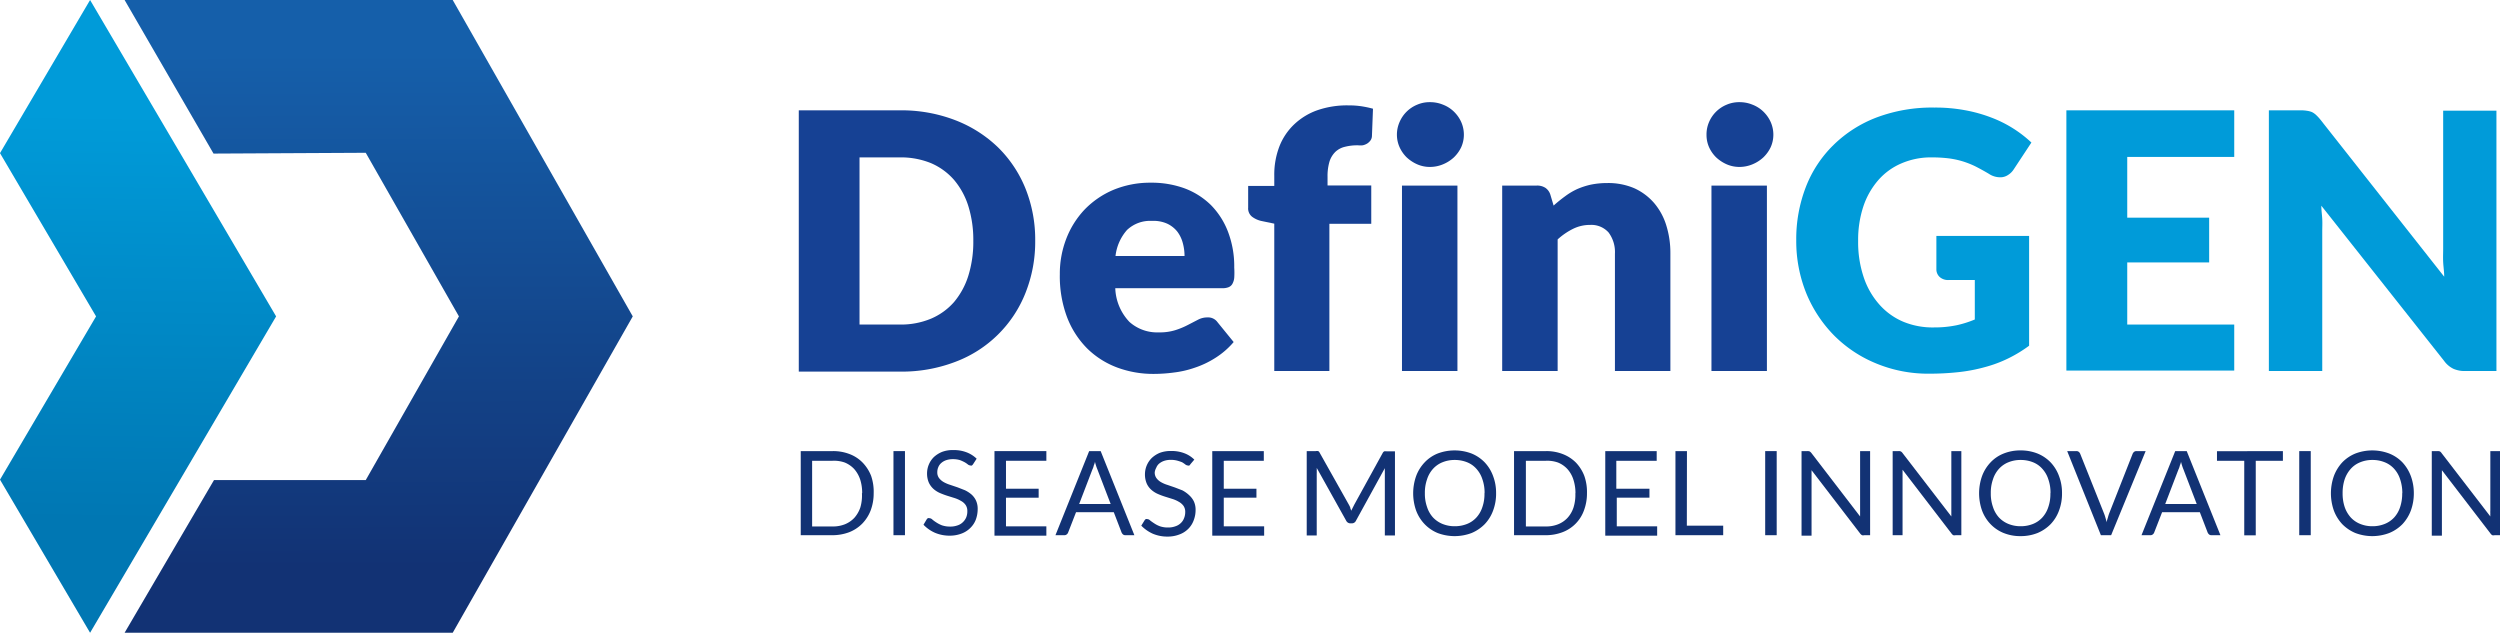
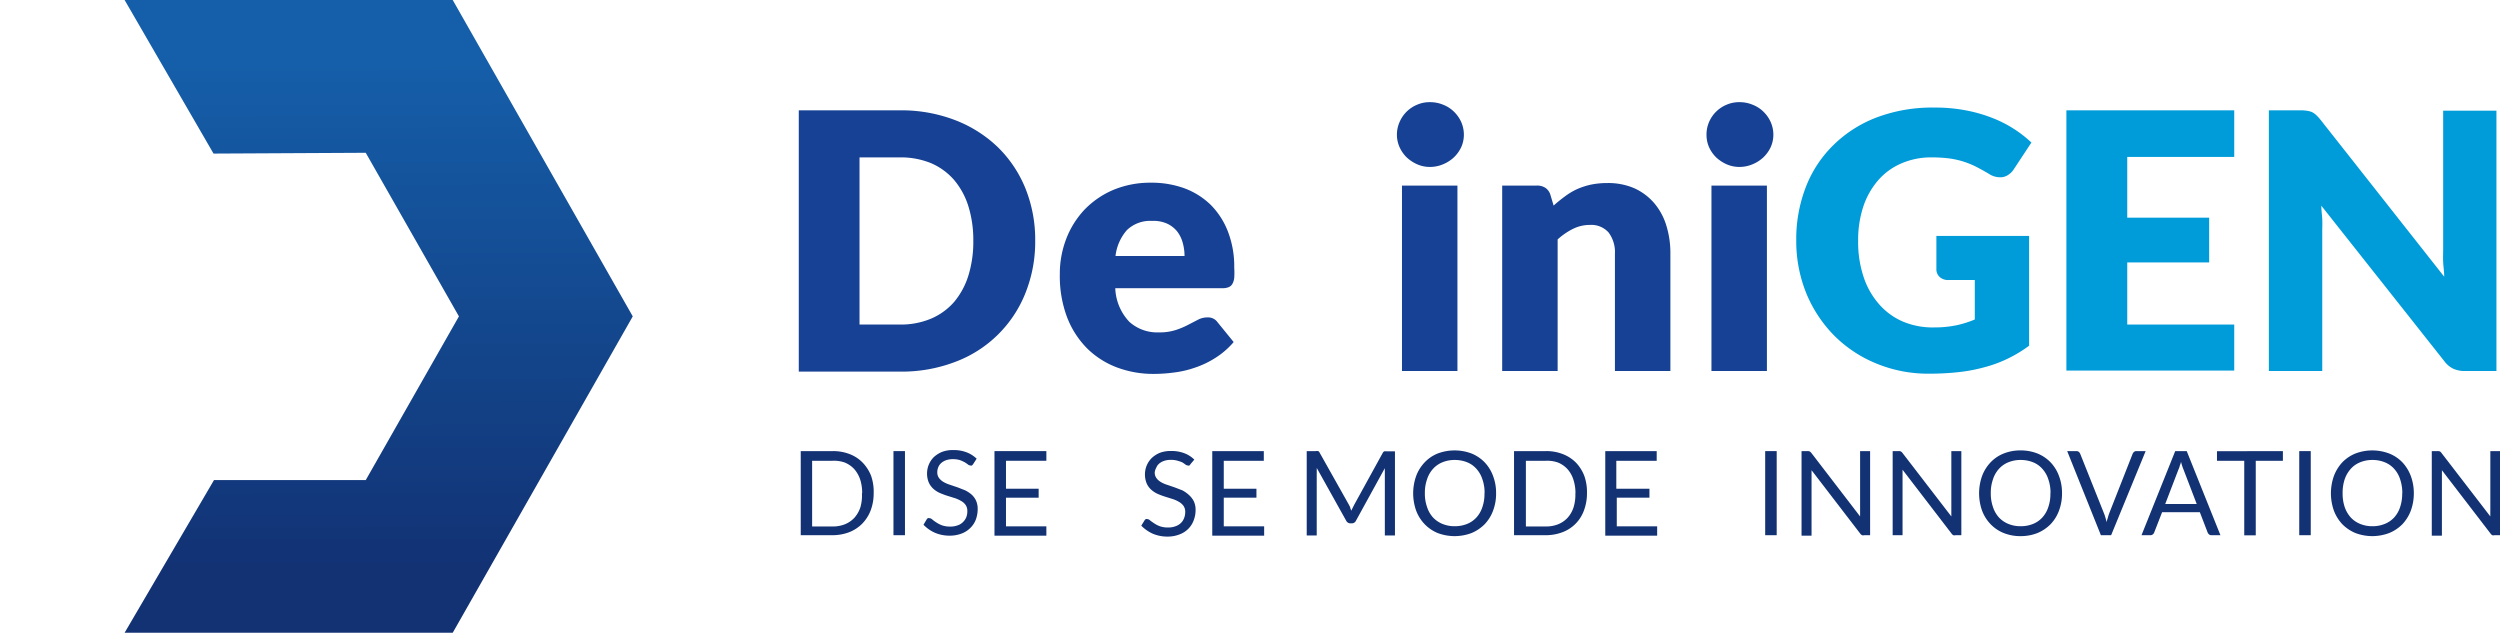
<svg xmlns="http://www.w3.org/2000/svg" id="Layer_1" data-name="Layer 1" viewBox="0 0 217.3 55">
  <defs>
    <style>.cls-1,.cls-2{fill-rule:evenodd;}.cls-1{fill:url(#New_Gradient_Swatch_4);}.cls-2{fill:url(#New_Gradient_Swatch_5);}.cls-3{fill:#164194;}.cls-4{fill:#009bd9;}.cls-5{fill:#123274;}</style>
    <linearGradient id="New_Gradient_Swatch_4" x1="32.82" y1="4.64" x2="32.93" y2="49.32" gradientUnits="userSpaceOnUse">
      <stop offset="0" stop-color="#155faa" />
      <stop offset="1" stop-color="#123274" />
    </linearGradient>
    <linearGradient id="New_Gradient_Swatch_5" x1="12.16" y1="9.92" x2="11.61" y2="45.28" gradientUnits="userSpaceOnUse">
      <stop offset="0" stop-color="#009bd9" />
      <stop offset="1" stop-color="#0077b3" />
    </linearGradient>
  </defs>
  <g id="DefiniGEN-logo">
    <polyline id="Clip-5" class="cls-1" points="10.83 55 39.35 55 55 27.5 39.35 0 10.83 0 18.56 13.35 18.56 13.35 31.79 13.28 39.89 27.5 31.79 41.73 18.6 41.73" />
    <g id="Clip-2">
-       <polygon id="path-3" class="cls-2" points="0 13.31 8.35 27.5 0 41.69 7.83 55 15.66 41.69 24 27.5 15.66 13.31 7.83 0 0 13.31" />
-     </g>
+       </g>
  </g>
  <path class="cls-3" d="M117.61,34.87a12,12,0,0,1-.84,4.53,10.52,10.52,0,0,1-6.1,6,13,13,0,0,1-4.81.85h-8.8V23.54h8.8a13,13,0,0,1,4.81.86,11.06,11.06,0,0,1,3.71,2.36,10.56,10.56,0,0,1,2.39,3.59A11.92,11.92,0,0,1,117.61,34.87Zm-5.38,0a9.88,9.88,0,0,0-.43-3,6.56,6.56,0,0,0-1.25-2.29,5.57,5.57,0,0,0-2-1.45,6.93,6.93,0,0,0-2.69-.5h-3.52V42.16h3.52a6.76,6.76,0,0,0,2.69-.51,5.54,5.54,0,0,0,2-1.44,6.61,6.61,0,0,0,1.25-2.3A9.92,9.92,0,0,0,112.23,34.87Z" transform="translate(-27.63 -13.95)" />
  <path class="cls-3" d="M127.66,29.83a8.34,8.34,0,0,1,2.93.49,6.54,6.54,0,0,1,2.29,1.45,6.71,6.71,0,0,1,1.49,2.33,8.41,8.41,0,0,1,.54,3.11,6.92,6.92,0,0,1,0,.89,1.37,1.37,0,0,1-.17.54.66.66,0,0,1-.34.28,1.38,1.38,0,0,1-.53.08h-9.3a4.46,4.46,0,0,0,1.23,2.93,3.61,3.61,0,0,0,2.56.91,4.5,4.5,0,0,0,1.45-.2,6.74,6.74,0,0,0,1.08-.45l.87-.45a1.72,1.72,0,0,1,.83-.2,1,1,0,0,1,.87.42l1.4,1.72a6.93,6.93,0,0,1-1.61,1.39,7.94,7.94,0,0,1-1.77.84,8.55,8.55,0,0,1-1.82.42,13.37,13.37,0,0,1-1.73.12,9,9,0,0,1-3.18-.55,7.42,7.42,0,0,1-2.6-1.64,7.8,7.8,0,0,1-1.76-2.71,10.11,10.11,0,0,1-.64-3.76,8.43,8.43,0,0,1,.55-3.06,7.72,7.72,0,0,1,1.58-2.54,7.6,7.6,0,0,1,2.51-1.73A8.33,8.33,0,0,1,127.66,29.83Zm.09,3.32a2.92,2.92,0,0,0-2.16.79,4.11,4.11,0,0,0-1,2.26h6a4.26,4.26,0,0,0-.15-1.12,2.84,2.84,0,0,0-.48-1,2.46,2.46,0,0,0-.88-.69A2.93,2.93,0,0,0,127.75,33.15Z" transform="translate(-27.63 -13.95)" />
-   <path class="cls-3" d="M138.39,46.2V33.39l-1.06-.22a2.1,2.1,0,0,1-.88-.39.92.92,0,0,1-.33-.78V30.11h2.27v-.92a6.83,6.83,0,0,1,.44-2.5,5.31,5.31,0,0,1,1.28-1.92,5.67,5.67,0,0,1,2-1.23,7.88,7.88,0,0,1,2.72-.43,7.4,7.4,0,0,1,1.09.07,8.56,8.56,0,0,1,1.05.22l-.09,2.35a.71.71,0,0,1-.13.41,1.06,1.06,0,0,1-.29.27,1.26,1.26,0,0,1-.38.15,2,2,0,0,1-.41,0,4.36,4.36,0,0,0-1.14.13,1.8,1.8,0,0,0-.83.44,2.06,2.06,0,0,0-.51.84,4.43,4.43,0,0,0-.17,1.31v.77h3.8V33.4h-3.64V46.2Z" transform="translate(-27.63 -13.95)" />
  <path class="cls-3" d="M154.87,25.66a2.65,2.65,0,0,1-.23,1.08,3,3,0,0,1-.64.89,3.15,3.15,0,0,1-.94.6,2.94,2.94,0,0,1-1.14.23,2.72,2.72,0,0,1-1.11-.23,3.27,3.27,0,0,1-.91-.6,2.91,2.91,0,0,1-.62-.89,2.65,2.65,0,0,1-.23-1.08,2.71,2.71,0,0,1,.23-1.1,2.83,2.83,0,0,1,1.53-1.51,2.72,2.72,0,0,1,1.11-.22,2.93,2.93,0,0,1,1.14.22,2.8,2.8,0,0,1,.94.6,2.94,2.94,0,0,1,.64.91A2.71,2.71,0,0,1,154.87,25.66Zm-.56,4.42V46.2h-4.82V30.08Z" transform="translate(-27.63 -13.95)" />
  <path class="cls-3" d="M158.2,46.2V30.08h3a1.31,1.31,0,0,1,.76.2,1.13,1.13,0,0,1,.43.6l.28.94a12.11,12.11,0,0,1,1-.81,5.7,5.7,0,0,1,1.06-.63A6.58,6.58,0,0,1,165.9,30a7.18,7.18,0,0,1,1.44-.14,5.75,5.75,0,0,1,2.34.45,5,5,0,0,1,1.72,1.28,5.44,5.44,0,0,1,1.06,1.94,8.06,8.06,0,0,1,.36,2.45V46.2H168V36a2.84,2.84,0,0,0-.55-1.84,2,2,0,0,0-1.6-.66,3.29,3.29,0,0,0-1.49.34,5.82,5.82,0,0,0-1.34.92V46.2Z" transform="translate(-27.63 -13.95)" />
  <path class="cls-3" d="M181.77,25.66a2.65,2.65,0,0,1-.23,1.08,3,3,0,0,1-.64.89,3.15,3.15,0,0,1-.94.6,2.94,2.94,0,0,1-1.14.23,2.76,2.76,0,0,1-1.11-.23,3.27,3.27,0,0,1-.91-.6,2.91,2.91,0,0,1-.62-.89,2.64,2.64,0,0,1-.22-1.08,2.7,2.7,0,0,1,.22-1.1,2.83,2.83,0,0,1,1.53-1.51,2.75,2.75,0,0,1,1.11-.22,2.93,2.93,0,0,1,1.14.22,2.8,2.8,0,0,1,.94.6,2.94,2.94,0,0,1,.64.91A2.71,2.71,0,0,1,181.77,25.66Zm-.56,4.42V46.2h-4.82V30.08Z" transform="translate(-27.63 -13.95)" />
  <path class="cls-4" d="M195.77,42.41a9.35,9.35,0,0,0,1.93-.19,9.09,9.09,0,0,0,1.58-.5V38.29H197a1.09,1.09,0,0,1-.78-.27.9.9,0,0,1-.28-.67V34.46H204V44a11.66,11.66,0,0,1-1.81,1.1,11,11,0,0,1-2,.75,14.26,14.26,0,0,1-2.27.44,23.13,23.13,0,0,1-2.59.14,11.78,11.78,0,0,1-4.6-.88,11.08,11.08,0,0,1-3.66-2.42,11.41,11.41,0,0,1-2.43-3.67,12.09,12.09,0,0,1-.88-4.61,12.54,12.54,0,0,1,.84-4.66A10.29,10.29,0,0,1,187,26.55a10.87,10.87,0,0,1,3.77-2.4,13.69,13.69,0,0,1,5-.85,14.09,14.09,0,0,1,2.66.23,12.76,12.76,0,0,1,2.29.64,10.53,10.53,0,0,1,3.48,2.17l-1.53,2.32a1.58,1.58,0,0,1-.52.51,1.18,1.18,0,0,1-.66.19,1.78,1.78,0,0,1-1-.31c-.42-.25-.81-.46-1.18-.65a7.77,7.77,0,0,0-1.13-.44,7.4,7.4,0,0,0-1.21-.25,12.17,12.17,0,0,0-1.43-.08,6.48,6.48,0,0,0-2.66.53,5.55,5.55,0,0,0-2,1.46,6.7,6.7,0,0,0-1.29,2.28,9.26,9.26,0,0,0-.45,3,9.55,9.55,0,0,0,.5,3.2,6.78,6.78,0,0,0,1.38,2.36,5.76,5.76,0,0,0,2.08,1.47A6.68,6.68,0,0,0,195.77,42.41Z" transform="translate(-27.63 -13.95)" />
  <path class="cls-4" d="M221.83,23.54v4.05h-9.3v5.28h7.12v3.89h-7.12v5.4h9.3v4H207.24V23.54Z" transform="translate(-27.63 -13.95)" />
  <path class="cls-4" d="M228.16,23.58a1.85,1.85,0,0,1,.42.11,1.56,1.56,0,0,1,.35.24,4.17,4.17,0,0,1,.39.42L240.08,38c0-.44-.07-.86-.09-1.27s0-.79,0-1.16v-12h4.63V46.2h-2.73a2.43,2.43,0,0,1-1-.19,2.16,2.16,0,0,1-.81-.68l-10.68-13.5c0,.4.06.78.08,1.16s0,.73,0,1.07V46.2h-4.64V23.54h2.77A3.22,3.22,0,0,1,228.16,23.58Z" transform="translate(-27.63 -13.95)" />
  <path class="cls-5" d="M103.57,56.82a4.2,4.2,0,0,1-.26,1.49,3.39,3.39,0,0,1-.74,1.16,3.26,3.26,0,0,1-1.13.74,4.14,4.14,0,0,1-1.48.26H97.23V53.16H100a3.94,3.94,0,0,1,1.48.26,3.13,3.13,0,0,1,1.13.74,3.49,3.49,0,0,1,.74,1.16A4.22,4.22,0,0,1,103.57,56.82Zm-1,0a3.8,3.8,0,0,0-.18-1.21,2.66,2.66,0,0,0-.52-.9,2.35,2.35,0,0,0-.82-.56A2.8,2.8,0,0,0,100,54H98.22v5.71H100a2.8,2.8,0,0,0,1.07-.19,2.35,2.35,0,0,0,.82-.56,2.66,2.66,0,0,0,.52-.9A3.69,3.69,0,0,0,102.55,56.82Z" transform="translate(-27.63 -13.95)" />
  <path class="cls-5" d="M106.29,60.47h-1V53.16h1Z" transform="translate(-27.63 -13.95)" />
  <path class="cls-5" d="M112.21,54.3a.57.57,0,0,1-.1.11.2.2,0,0,1-.13,0,.43.43,0,0,1-.21-.08,2,2,0,0,0-.29-.2,3.42,3.42,0,0,0-.42-.19,2.13,2.13,0,0,0-.6-.08,1.78,1.78,0,0,0-.59.09,1.22,1.22,0,0,0-.42.24.93.93,0,0,0-.26.36,1.08,1.08,0,0,0-.09.44.81.81,0,0,0,.15.51,1.36,1.36,0,0,0,.4.35,2.86,2.86,0,0,0,.56.24l.65.22.64.25a2.68,2.68,0,0,1,.56.36,1.65,1.65,0,0,1,.4.53,1.72,1.72,0,0,1,.15.76,2.66,2.66,0,0,1-.16.9,2,2,0,0,1-.48.73,2.12,2.12,0,0,1-.77.49,2.84,2.84,0,0,1-1,.18,3.24,3.24,0,0,1-1.3-.25,3.11,3.11,0,0,1-1-.7l.28-.47a.47.47,0,0,1,.1-.1.28.28,0,0,1,.13,0,.39.39,0,0,1,.25.11,2.74,2.74,0,0,0,.34.25,2.6,2.6,0,0,0,.5.26,2.18,2.18,0,0,0,.72.11,1.81,1.81,0,0,0,.63-.1,1.17,1.17,0,0,0,.46-.27,1.25,1.25,0,0,0,.3-.42,1.38,1.38,0,0,0,.1-.55.91.91,0,0,0-.15-.54,1.14,1.14,0,0,0-.4-.35,2.63,2.63,0,0,0-.56-.25l-.64-.2c-.22-.07-.43-.15-.64-.24a2.15,2.15,0,0,1-.56-.36,1.73,1.73,0,0,1-.4-.55,2,2,0,0,1-.15-.81,2,2,0,0,1,.59-1.4,2.4,2.4,0,0,1,.71-.45,2.61,2.61,0,0,1,1-.16,3.06,3.06,0,0,1,1.12.19,2.58,2.58,0,0,1,.89.56Z" transform="translate(-27.63 -13.95)" />
  <path class="cls-5" d="M118.58,53.16V54h-3.51v2.43h2.84v.78h-2.84v2.49h3.51v.81h-4.51V53.16Z" transform="translate(-27.63 -13.95)" />
-   <path class="cls-5" d="M126.23,60.47h-.77a.33.33,0,0,1-.21-.06.52.52,0,0,1-.13-.17l-.68-1.77h-3.28l-.69,1.77a.36.36,0,0,1-.12.16.31.31,0,0,1-.21.07h-.77l2.93-7.31h1Zm-4.8-2.71h2.74l-1.15-3a4.35,4.35,0,0,1-.22-.69c0,.14-.08.27-.11.39s-.07.22-.11.3Z" transform="translate(-27.63 -13.95)" />
  <path class="cls-5" d="M131.1,54.3a.35.35,0,0,1-.09.11.21.21,0,0,1-.14,0,.43.43,0,0,1-.2-.08,2.84,2.84,0,0,0-.29-.2A4.28,4.28,0,0,0,130,54a2.13,2.13,0,0,0-.6-.08,1.78,1.78,0,0,0-.59.09,1.37,1.37,0,0,0-.43.24.9.9,0,0,0-.25.36A1.08,1.08,0,0,0,128,55a.81.81,0,0,0,.15.51,1.25,1.25,0,0,0,.4.35,2.62,2.62,0,0,0,.56.24l.64.22.65.25A2.68,2.68,0,0,1,131,57a1.8,1.8,0,0,1,.4.53,1.72,1.72,0,0,1,.15.76,2.44,2.44,0,0,1-.17.9,2,2,0,0,1-.47.73,2.08,2.08,0,0,1-.78.49,2.78,2.78,0,0,1-1,.18,3.21,3.21,0,0,1-1.3-.25,3.27,3.27,0,0,1-1-.7l.29-.47a.47.47,0,0,1,.1-.1.28.28,0,0,1,.13,0,.37.37,0,0,1,.24.11,4.07,4.07,0,0,0,.35.25,2.33,2.33,0,0,0,.5.26,2.1,2.1,0,0,0,.72.11,1.72,1.72,0,0,0,.62-.1,1.21,1.21,0,0,0,.47-.27,1.1,1.1,0,0,0,.29-.42,1.38,1.38,0,0,0,.11-.55.91.91,0,0,0-.15-.54,1.23,1.23,0,0,0-.4-.35,2.63,2.63,0,0,0-.56-.25l-.64-.2a6.05,6.05,0,0,1-.64-.24,2.15,2.15,0,0,1-.56-.36,1.59,1.59,0,0,1-.4-.55,2,2,0,0,1-.15-.81,2,2,0,0,1,.59-1.4,2.34,2.34,0,0,1,.7-.45,2.7,2.7,0,0,1,1-.16,3.1,3.1,0,0,1,1.12.19,2.45,2.45,0,0,1,.88.56Z" transform="translate(-27.63 -13.95)" />
  <path class="cls-5" d="M137.48,53.16V54H134v2.43h2.84v.78H134v2.49h3.51v.81H133V53.16Z" transform="translate(-27.63 -13.95)" />
  <path class="cls-5" d="M145,58.08c0,.1.07.19.1.28,0-.1.07-.19.11-.28l.13-.26,2.47-4.49a.34.34,0,0,1,.14-.15.59.59,0,0,1,.2,0h.73v7.31H148v-5.6a2,2,0,0,1,0-.25l-2.51,4.57a.39.39,0,0,1-.36.23H145a.41.41,0,0,1-.36-.23l-2.56-4.59a2.46,2.46,0,0,1,0,.26,2.09,2.09,0,0,1,0,.24v5.37h-.87V53.16H142a.62.62,0,0,1,.21,0,.33.33,0,0,1,.13.15l2.53,4.5A2,2,0,0,1,145,58.08Z" transform="translate(-27.63 -13.95)" />
  <path class="cls-5" d="M157.67,56.82a4.13,4.13,0,0,1-.26,1.51,3.4,3.4,0,0,1-.73,1.18,3.48,3.48,0,0,1-1.14.77,4.16,4.16,0,0,1-2.95,0,3.33,3.33,0,0,1-1.13-.77,3.42,3.42,0,0,1-.74-1.18,4.51,4.51,0,0,1,0-3,3.47,3.47,0,0,1,.74-1.19,3.2,3.2,0,0,1,1.13-.77,4.16,4.16,0,0,1,2.95,0,3.33,3.33,0,0,1,1.14.77,3.44,3.44,0,0,1,.73,1.19A4.09,4.09,0,0,1,157.67,56.82Zm-1,0a3.49,3.49,0,0,0-.19-1.21,2.47,2.47,0,0,0-.52-.91,2.13,2.13,0,0,0-.81-.57,2.85,2.85,0,0,0-1.08-.2,2.78,2.78,0,0,0-1.06.2,2.25,2.25,0,0,0-.82.57,2.47,2.47,0,0,0-.52.91,3.49,3.49,0,0,0-.19,1.21,3.44,3.44,0,0,0,.19,1.2,2.47,2.47,0,0,0,.52.91,2.35,2.35,0,0,0,.82.56,2.78,2.78,0,0,0,1.06.2,2.85,2.85,0,0,0,1.08-.2,2.22,2.22,0,0,0,.81-.56,2.47,2.47,0,0,0,.52-.91A3.44,3.44,0,0,0,156.66,56.82Z" transform="translate(-27.63 -13.95)" />
  <path class="cls-5" d="M165.57,56.82a4.2,4.2,0,0,1-.26,1.49,3.17,3.17,0,0,1-1.87,1.9,4.09,4.09,0,0,1-1.47.26h-2.74V53.16H162a3.88,3.88,0,0,1,1.47.26,3.26,3.26,0,0,1,1.14.74,3.47,3.47,0,0,1,.73,1.16A4.22,4.22,0,0,1,165.57,56.82Zm-1,0a3.79,3.79,0,0,0-.19-1.21,2.5,2.5,0,0,0-.52-.9,2.26,2.26,0,0,0-.82-.56A2.78,2.78,0,0,0,162,54h-1.74v5.71H162a2.78,2.78,0,0,0,1.06-.19,2.26,2.26,0,0,0,.82-.56,2.5,2.5,0,0,0,.52-.9A3.68,3.68,0,0,0,164.56,56.82Z" transform="translate(-27.63 -13.95)" />
  <path class="cls-5" d="M171.63,53.16V54h-3.51v2.43H171v.78h-2.84v2.49h3.51v.81h-4.51V53.16Z" transform="translate(-27.63 -13.95)" />
-   <path class="cls-5" d="M174.25,59.64h3.16v.83h-4.15V53.16h1Z" transform="translate(-27.63 -13.95)" />
  <path class="cls-5" d="M182.06,60.47h-1V53.16h1Z" transform="translate(-27.63 -13.95)" />
  <path class="cls-5" d="M184.93,53.19a.6.6,0,0,1,.15.14l4.23,5.51c0-.09,0-.18,0-.26V53.16h.87v7.31h-.51a.38.38,0,0,1-.19,0,.5.5,0,0,1-.16-.14l-4.23-5.51c0,.09,0,.17,0,.25v5.44h-.87V53.16h.51A.49.49,0,0,1,184.93,53.19Z" transform="translate(-27.63 -13.95)" />
  <path class="cls-5" d="M192.85,53.19a.47.47,0,0,1,.15.14l4.24,5.51,0-.26V53.16h.87v7.31h-.5a.4.4,0,0,1-.2,0,.48.48,0,0,1-.15-.14L193,54.78c0,.09,0,.17,0,.25v5.44h-.86V53.16h.51A.44.44,0,0,1,192.85,53.19Z" transform="translate(-27.63 -13.95)" />
  <path class="cls-5" d="M206.86,56.82a4.13,4.13,0,0,1-.26,1.51,3.4,3.4,0,0,1-.73,1.18,3.48,3.48,0,0,1-1.14.77,3.94,3.94,0,0,1-1.48.27,3.83,3.83,0,0,1-1.46-.27,3.28,3.28,0,0,1-1.14-.77,3.42,3.42,0,0,1-.74-1.18,4.51,4.51,0,0,1,0-3,3.47,3.47,0,0,1,.74-1.19,3.15,3.15,0,0,1,1.14-.77,3.83,3.83,0,0,1,1.46-.27,3.94,3.94,0,0,1,1.48.27,3.33,3.33,0,0,1,1.14.77,3.44,3.44,0,0,1,.73,1.19A4.09,4.09,0,0,1,206.86,56.82Zm-1,0a3.49,3.49,0,0,0-.19-1.21,2.47,2.47,0,0,0-.52-.91,2.13,2.13,0,0,0-.81-.57,2.85,2.85,0,0,0-1.08-.2,2.78,2.78,0,0,0-1.06.2,2.25,2.25,0,0,0-.82.57,2.47,2.47,0,0,0-.52.91,3.49,3.49,0,0,0-.19,1.21,3.44,3.44,0,0,0,.19,1.2,2.47,2.47,0,0,0,.52.91,2.35,2.35,0,0,0,.82.56,2.78,2.78,0,0,0,1.06.2,2.85,2.85,0,0,0,1.08-.2,2.22,2.22,0,0,0,.81-.56,2.47,2.47,0,0,0,.52-.91A3.44,3.44,0,0,0,205.85,56.82Z" transform="translate(-27.63 -13.95)" />
  <path class="cls-5" d="M207.31,53.16h.79a.33.33,0,0,1,.21.06.43.43,0,0,1,.13.17l2.06,5.16a3.37,3.37,0,0,1,.13.38l.12.42c0-.14.06-.28.1-.42a3.4,3.4,0,0,1,.12-.38L213,53.39a.45.45,0,0,1,.12-.16.32.32,0,0,1,.22-.07h.79l-3,7.31h-.89Z" transform="translate(-27.63 -13.95)" />
  <path class="cls-5" d="M220.63,60.47h-.77a.33.33,0,0,1-.21-.06.52.52,0,0,1-.13-.17l-.68-1.77h-3.28l-.69,1.77a.36.36,0,0,1-.12.16.31.31,0,0,1-.21.07h-.77l2.93-7.31h1Zm-4.8-2.71h2.74l-1.15-3a4.35,4.35,0,0,1-.22-.69c0,.14-.08.27-.11.39s-.07.22-.11.3Z" transform="translate(-27.63 -13.95)" />
  <path class="cls-5" d="M226.06,53.16V54H223.7v6.48h-1V54h-2.37v-.83Z" transform="translate(-27.63 -13.95)" />
  <path class="cls-5" d="M228.48,60.47h-1V53.16h1Z" transform="translate(-27.63 -13.95)" />
  <path class="cls-5" d="M237.44,56.82a4.35,4.35,0,0,1-.26,1.51,3.56,3.56,0,0,1-.73,1.18,3.42,3.42,0,0,1-1.15.77,4.14,4.14,0,0,1-2.94,0,3.48,3.48,0,0,1-1.14-.77,3.56,3.56,0,0,1-.73-1.18,4.51,4.51,0,0,1,0-3,3.6,3.6,0,0,1,.73-1.19,3.33,3.33,0,0,1,1.14-.77,4.14,4.14,0,0,1,2.94,0,3.28,3.28,0,0,1,1.15.77,3.6,3.6,0,0,1,.73,1.19A4.31,4.31,0,0,1,237.44,56.82Zm-1,0a3.75,3.75,0,0,0-.19-1.21,2.47,2.47,0,0,0-.52-.91,2.17,2.17,0,0,0-.82-.57,2.79,2.79,0,0,0-1.07-.2,2.74,2.74,0,0,0-1.06.2,2.17,2.17,0,0,0-.82.57,2.63,2.63,0,0,0-.53.91,3.76,3.76,0,0,0-.18,1.21,3.69,3.69,0,0,0,.18,1.2,2.63,2.63,0,0,0,.53.91,2.26,2.26,0,0,0,.82.56,2.74,2.74,0,0,0,1.06.2,2.79,2.79,0,0,0,1.07-.2,2.26,2.26,0,0,0,.82-.56,2.47,2.47,0,0,0,.52-.91A3.68,3.68,0,0,0,236.43,56.82Z" transform="translate(-27.63 -13.95)" />
  <path class="cls-5" d="M239.71,53.19a.46.46,0,0,1,.14.14l4.24,5.51a2.46,2.46,0,0,1,0-.26,1.93,1.93,0,0,1,0-.24V53.16h.87v7.31h-.5a.42.42,0,0,1-.2,0,.48.48,0,0,1-.15-.14l-4.23-5.51c0,.09,0,.17,0,.25s0,.16,0,.23v5.21H239V53.16h.51A.53.53,0,0,1,239.71,53.19Z" transform="translate(-27.63 -13.95)" />
</svg>